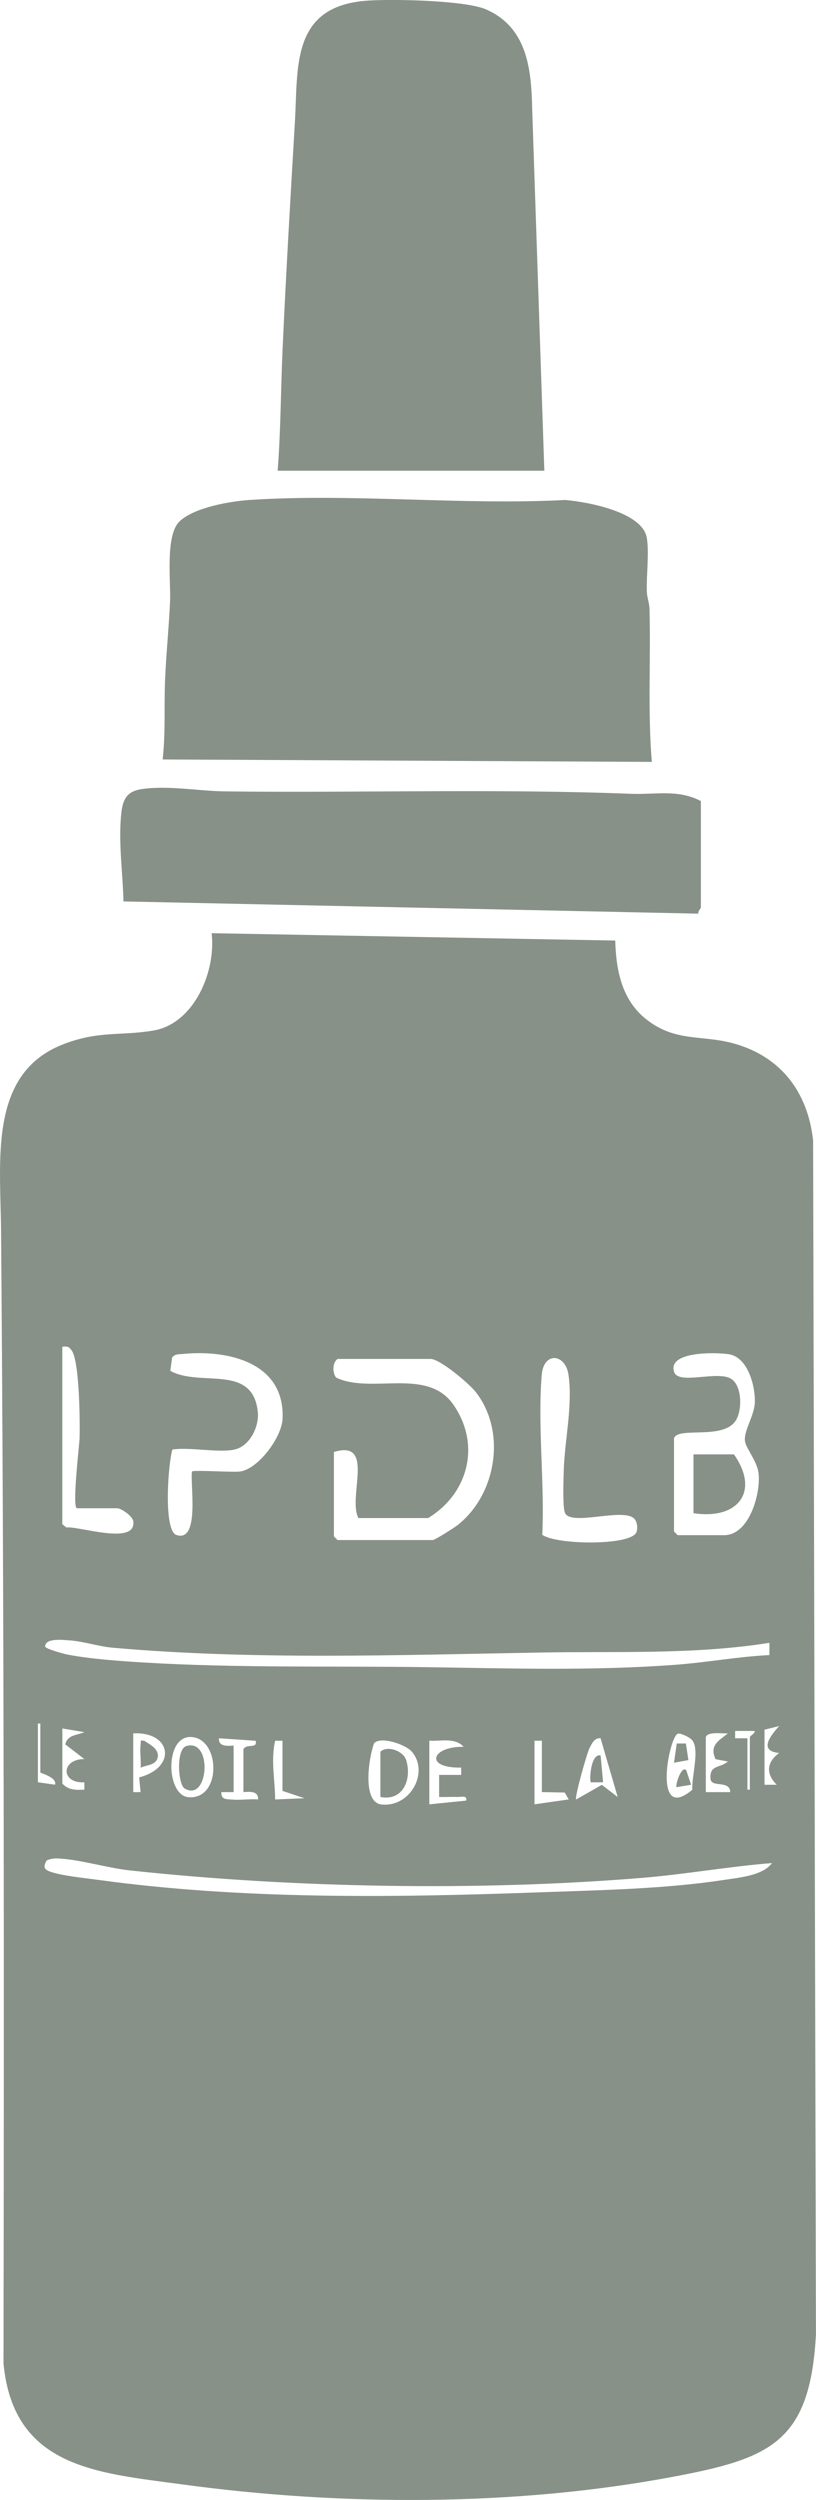
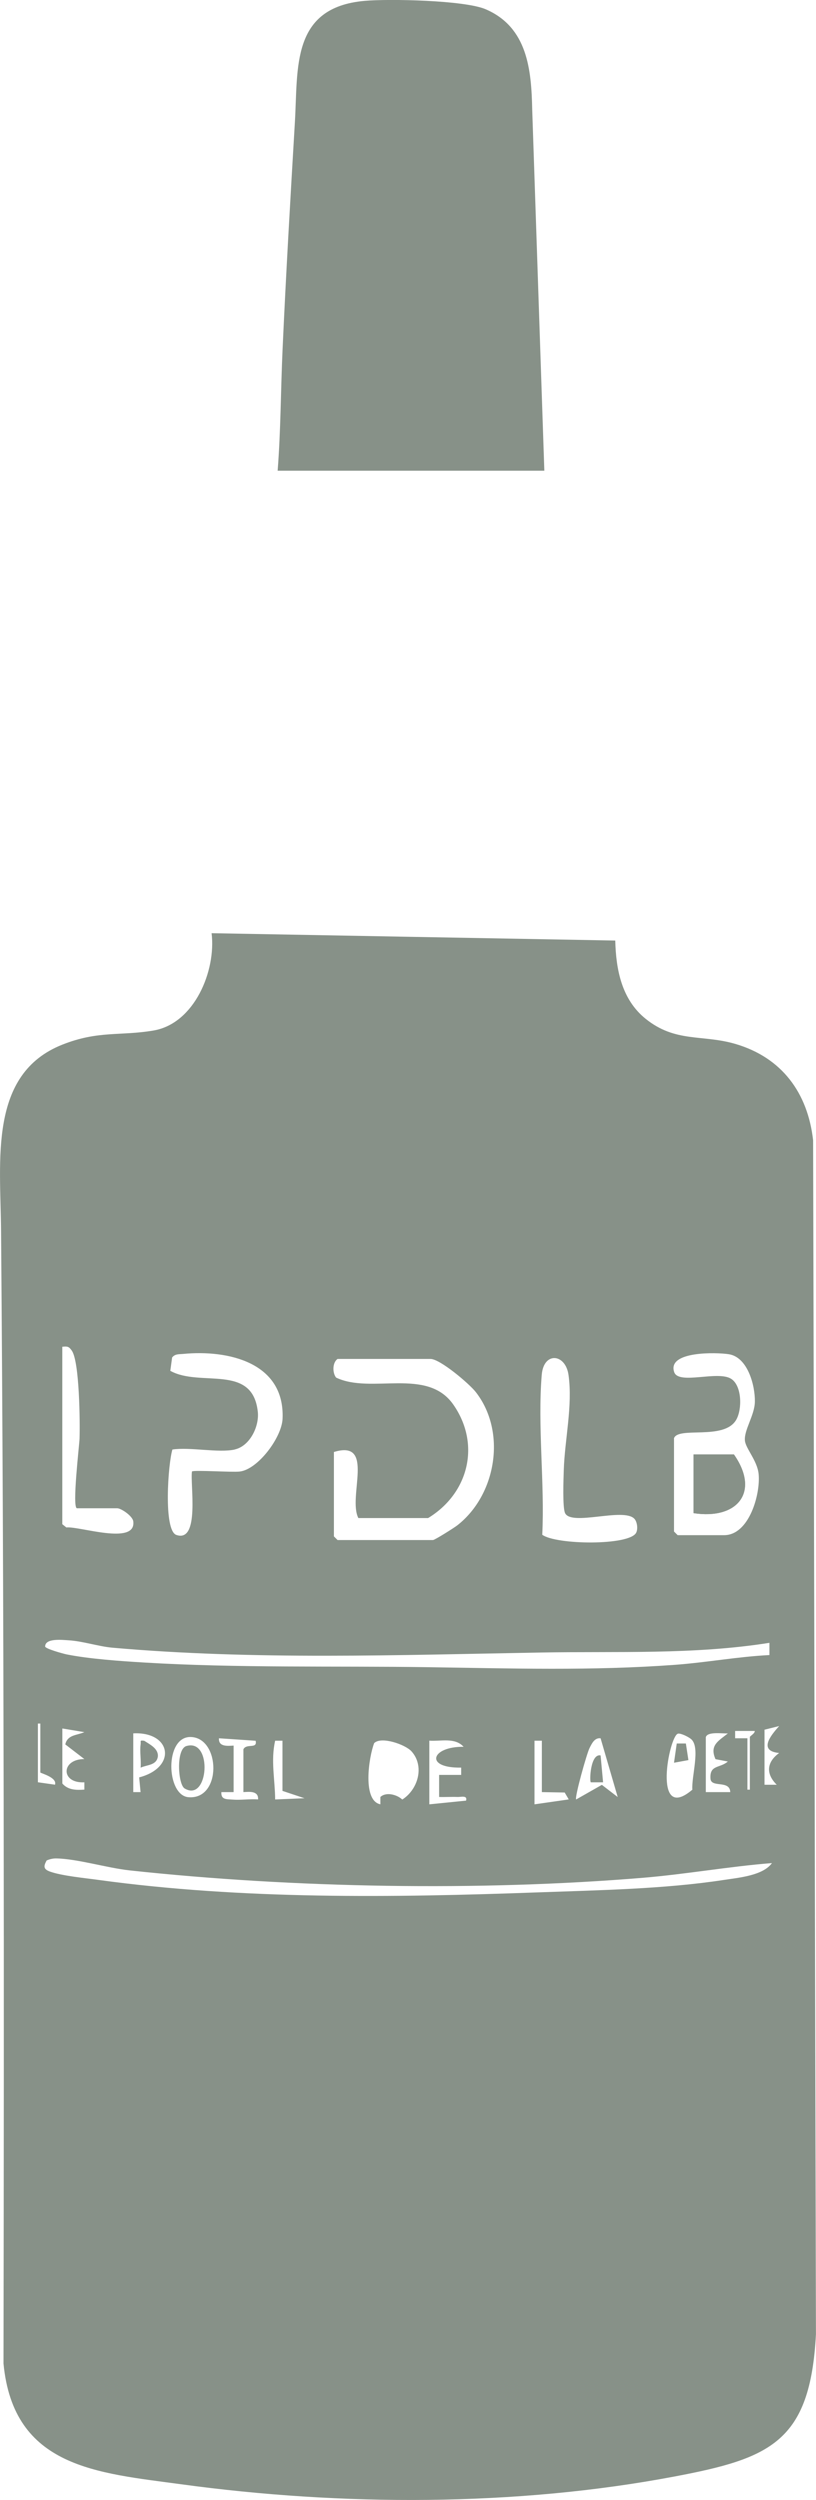
<svg xmlns="http://www.w3.org/2000/svg" viewBox="0 0 160.85 492.7" data-name="Calque 2" id="Calque_2">
  <defs>
    <style>
      .cls-1 {
        fill: #879188;
      }
    </style>
  </defs>
  <g data-name="Calque 2" id="Calque_2-2">
    <g>
      <path d="M121.28,185.36c.14,5.8,1.29,11.66,6.01,15.45,5.91,4.74,11.2,3.02,17.72,4.95,9.08,2.68,14.22,9.59,15.27,18.98l.56,235.31c-1.13,21.2-8.9,24.45-27.9,28.04-31.33,5.93-65.67,5.83-97.2,1.53-16.55-2.25-33.08-3.25-35.05-23.79.12-74.42.12-148.94-.48-223.29-.11-13.93-2.48-30.89,12.09-36.66,7.1-2.81,11.38-1.66,17.96-2.78,8.07-1.37,12.36-11.78,11.45-19.18l79.58,1.45ZM15.18,297.26c-1.02,0,.47-12.58.5-13.73.1-3.2,0-15.11-1.52-17.33-.58-.84-.88-.88-1.88-.77v34.97l.8.64c2.5-.29,13.65,3.55,13.2-1.1-.01-1.08-2.39-2.68-3.16-2.68h-7.96ZM46.29,285.68c-3.22.71-8.79-.52-12.3,0-.85,2.67-1.82,15.96.78,16.84,4.69,1.59,2.68-10.15,3.07-12.51.33-.33,7.91.19,9.42.01,3.58-.42,8.28-6.7,8.44-10.4.48-11.11-10.74-13.63-19.58-12.78-.81.08-1.61-.04-2.19.7l-.36,2.63c5.9,3.29,16.22-1.51,17.25,8.08.31,2.92-1.59,6.77-4.55,7.42ZM132.86,283.51v18.33l.72.72h9.16c4.94,0,7.19-8.1,6.8-12.06-.26-2.61-2.54-5-2.7-6.55-.22-2.09,1.91-4.99,1.96-7.68.06-3.23-1.42-8.79-5.13-9.37-2.39-.38-12.21-.65-10.77,3.53.88,2.55,8.59-.37,11.23,1.32,2.15,1.37,2.19,6.07.97,8.11-2.43,4.09-11.51,1.18-12.26,3.65ZM65.82,286.16v16.64l.72.72h18.81c.35,0,4.19-2.42,4.81-2.91,7.68-6.01,9.74-18.43,3.62-26.26-1.27-1.63-7.03-6.52-8.91-6.52h-18.33c-1.03.73-1.03,2.73-.29,3.67,6.91,3.33,17.94-2.11,23.12,5.34,5.44,7.82,3,17.5-4.98,22.35h-13.75c-2.13-4.18,3.39-15.53-4.82-13.02ZM125.02,299.3c-2.2-2.2-12.37,1.51-13.63-1.08-.53-1.08-.31-6.81-.26-8.46.19-6.07,1.78-12.68.94-18.75-.59-4.27-4.9-4.65-5.28-.06-.84,10.06.6,21.35.1,31.53,2.72,2,17.17,2.18,18.51-.4.39-.75.2-2.2-.38-2.78ZM151.66,323.78c-14.94,2.37-30.02,1.64-45.11,1.91-27.94.49-56.5,1.51-84.37-.95-2.81-.25-5.86-1.3-8.67-1.46-1.2-.07-4.61-.47-4.61,1.22,0,.44,3.55,1.42,4.24,1.56,4.5.9,10.64,1.32,15.28,1.6,18.28,1.11,37.58.65,55.98.92,16.28.24,32.35.74,48.69-.47,6.2-.46,12.36-1.61,18.58-1.92v-2.41ZM7.95,349.34v-9.65h-.48v11.57l3.37.48c.47-1.43-2.79-2.24-2.89-2.41ZM150.7,340.9v10.85h2.41c-2.22-2.19-1.96-4.49.48-6.26-4.13-.39-1.73-3.4,0-5.31l-2.89.72ZM12.29,340.66v10.85c1.13,1.3,2.74,1.31,4.34,1.2v-1.44c-4.72.24-4.62-4.59,0-4.58l-3.76-2.89c.43-1.94,2.31-1.77,3.76-2.42l-4.35-.72ZM147.33,342.59v10.13h.48v-10.37c0-.2,1.02-.7.96-1.2h-3.86s0,1.44,0,1.44h2.41ZM26.27,341.63v11.57h1.44s-.28-2.9-.28-2.9c7.49-1.95,6.4-9.05-1.17-8.68ZM133.63,341.69c-1.71.39-5.13,17.81,2.85,11.03-.21-2.55,1.62-8.27-.21-9.93-.48-.44-2.07-1.24-2.64-1.11ZM139.13,342.35v10.85h4.82c-.1-2.45-3.77-.77-3.9-2.65-.19-2.78,1.84-2.01,3.42-3.38l-2.43-.46c-1.22-2.75.58-3.59,2.44-5.08-1.03.07-3.99-.42-4.34.72ZM37.62,342.34c-5.22-.16-4.87,11.47-.5,11.86,6.62.59,6.38-11.68.5-11.86ZM46.05,344.04v9.16h-2.41c-.11,1.54,1.06,1.38,2.14,1.47,1.62.14,3.44-.15,5.09-.03.12-1.73-1.75-1.51-2.89-1.44v-8.44c.62-1.24,2.8.02,2.41-1.68l-7.23-.49c-.12,1.73,1.75,1.51,2.89,1.44ZM118.38,342.59c-1.2-.13-1.72,1.05-2.17,1.93-.54,1.05-2.97,9.72-2.64,10.13l5.07-2.88,3.12,2.4-3.37-11.57ZM55.69,343.07h-1.45c-.89,3.89-.03,7.66,0,11.58l5.79-.24-4.35-1.45v-9.89ZM81.1,345.15c-1.21-1.33-5.93-2.99-7.34-1.61-1.06,2.71-2.45,11.7,1.45,12.1,5.76.6,9.49-6.52,5.89-10.49ZM84.63,343.07v12.54l7.24-.73c.32-1.12-1.03-.69-1.68-.72-1.21-.05-2.43.04-3.63,0v-4.35s4.35,0,4.35,0v-1.44c-7.33.14-5.91-4.19.48-4.1-1.75-1.9-4.49-1.04-6.75-1.21ZM106.81,343.07h-1.45v12.54l6.75-.97-.8-1.36-4.5-.08v-10.13ZM152.15,367.19c-8.46.67-16.86,2.18-25.32,2.89-32.3,2.68-69.04,2.03-101.27-1.45-4.5-.49-10.36-2.3-14.53-2.36-.65,0-1.23.15-1.82.39-.7,1.21-.6,1.76.66,2.21,2.36.84,6.83,1.26,9.49,1.63,28.46,3.9,58.07,3.5,86.72,2.46,11.89-.43,24.88-.65,36.61-2.45,2.94-.45,7.68-.85,9.47-3.31Z" class="cls-1" />
-       <path d="M128.52,150.16l-96.46-.48c.58-5.07.28-10.13.46-15.21.19-5.23.77-10.64,1-15.88.18-4.06-1.01-13.2,1.94-15.9s9.86-3.89,13.69-4.15c20.21-1.35,41.89,1.07,62.25,0,4.29.36,15.29,2.33,16.11,7.52.48,3.03-.12,7.35,0,10.6.05,1.14.49,2.2.52,3.34.27,10.06-.37,20.16.46,30.17Z" class="cls-1" />
      <path d="M107.3,92.77h-52.57c.62-7.93.61-15.91.97-23.87.67-14.92,1.55-29.92,2.43-44.84.63-10.72-.78-22.59,13.73-23.89,4.84-.43,19.72-.14,23.89,1.66,8.25,3.56,9,11.92,9.16,19.78l2.39,71.16Z" class="cls-1" />
-       <path d="M138.16,157.88v20.98c0,.18-.64.73-.49,1.21l-113.33-2.41c-.13-5.5-.96-11.14-.5-16.66.26-3.05.79-5.01,4.16-5.49,5.33-.75,11.05.4,16.33.46,26.68.32,53.45-.56,80.06.48,4.8.19,9.26-.94,13.76,1.43Z" class="cls-1" />
      <path d="M136.71,298.22c8.57,1.33,13.18-4.11,7.96-11.57h-7.96v11.57Z" class="cls-1" />
      <path d="M136.71,298.22v-11.57h7.96c5.22,7.47.62,12.91-7.96,11.57Z" class="cls-1" />
-       <path d="M74.98,354.16v-8.92c1.37-1.29,4.51-.19,5.09,1.66,1.16,3.75-.61,8.15-5.09,7.26Z" class="cls-1" />
+       <path d="M74.98,354.16c1.37-1.29,4.51-.19,5.09,1.66,1.16,3.75-.61,8.15-5.09,7.26Z" class="cls-1" />
      <path d="M36.74,344.12c5.24-1.55,4.39,11.2-.35,8.36-1.31-.78-1.73-7.75.35-8.36Z" class="cls-1" />
      <polygon points="135.2 343.62 135.7 346.89 132.86 347.41 133.4 343.62 135.2 343.62" class="cls-1" />
-       <path d="M135.26,348.86l.97,2.89-2.89.48c-.2-.6.98-4.25,1.92-3.37Z" class="cls-1" />
      <path d="M118.39,345.97l.49,5.3h-2.42c-.29-.28-.08-5.72,1.93-5.3Z" class="cls-1" />
      <path d="M27.72,348.38c.13-1.46-.2-3.17,0-4.59.09-.67-.27-.84.71-.71,1.1.72,2.82,1.54,2.69,3.1-.25,1.77-2.12,1.61-3.39,2.2Z" class="cls-1" />
    </g>
  </g>
</svg>